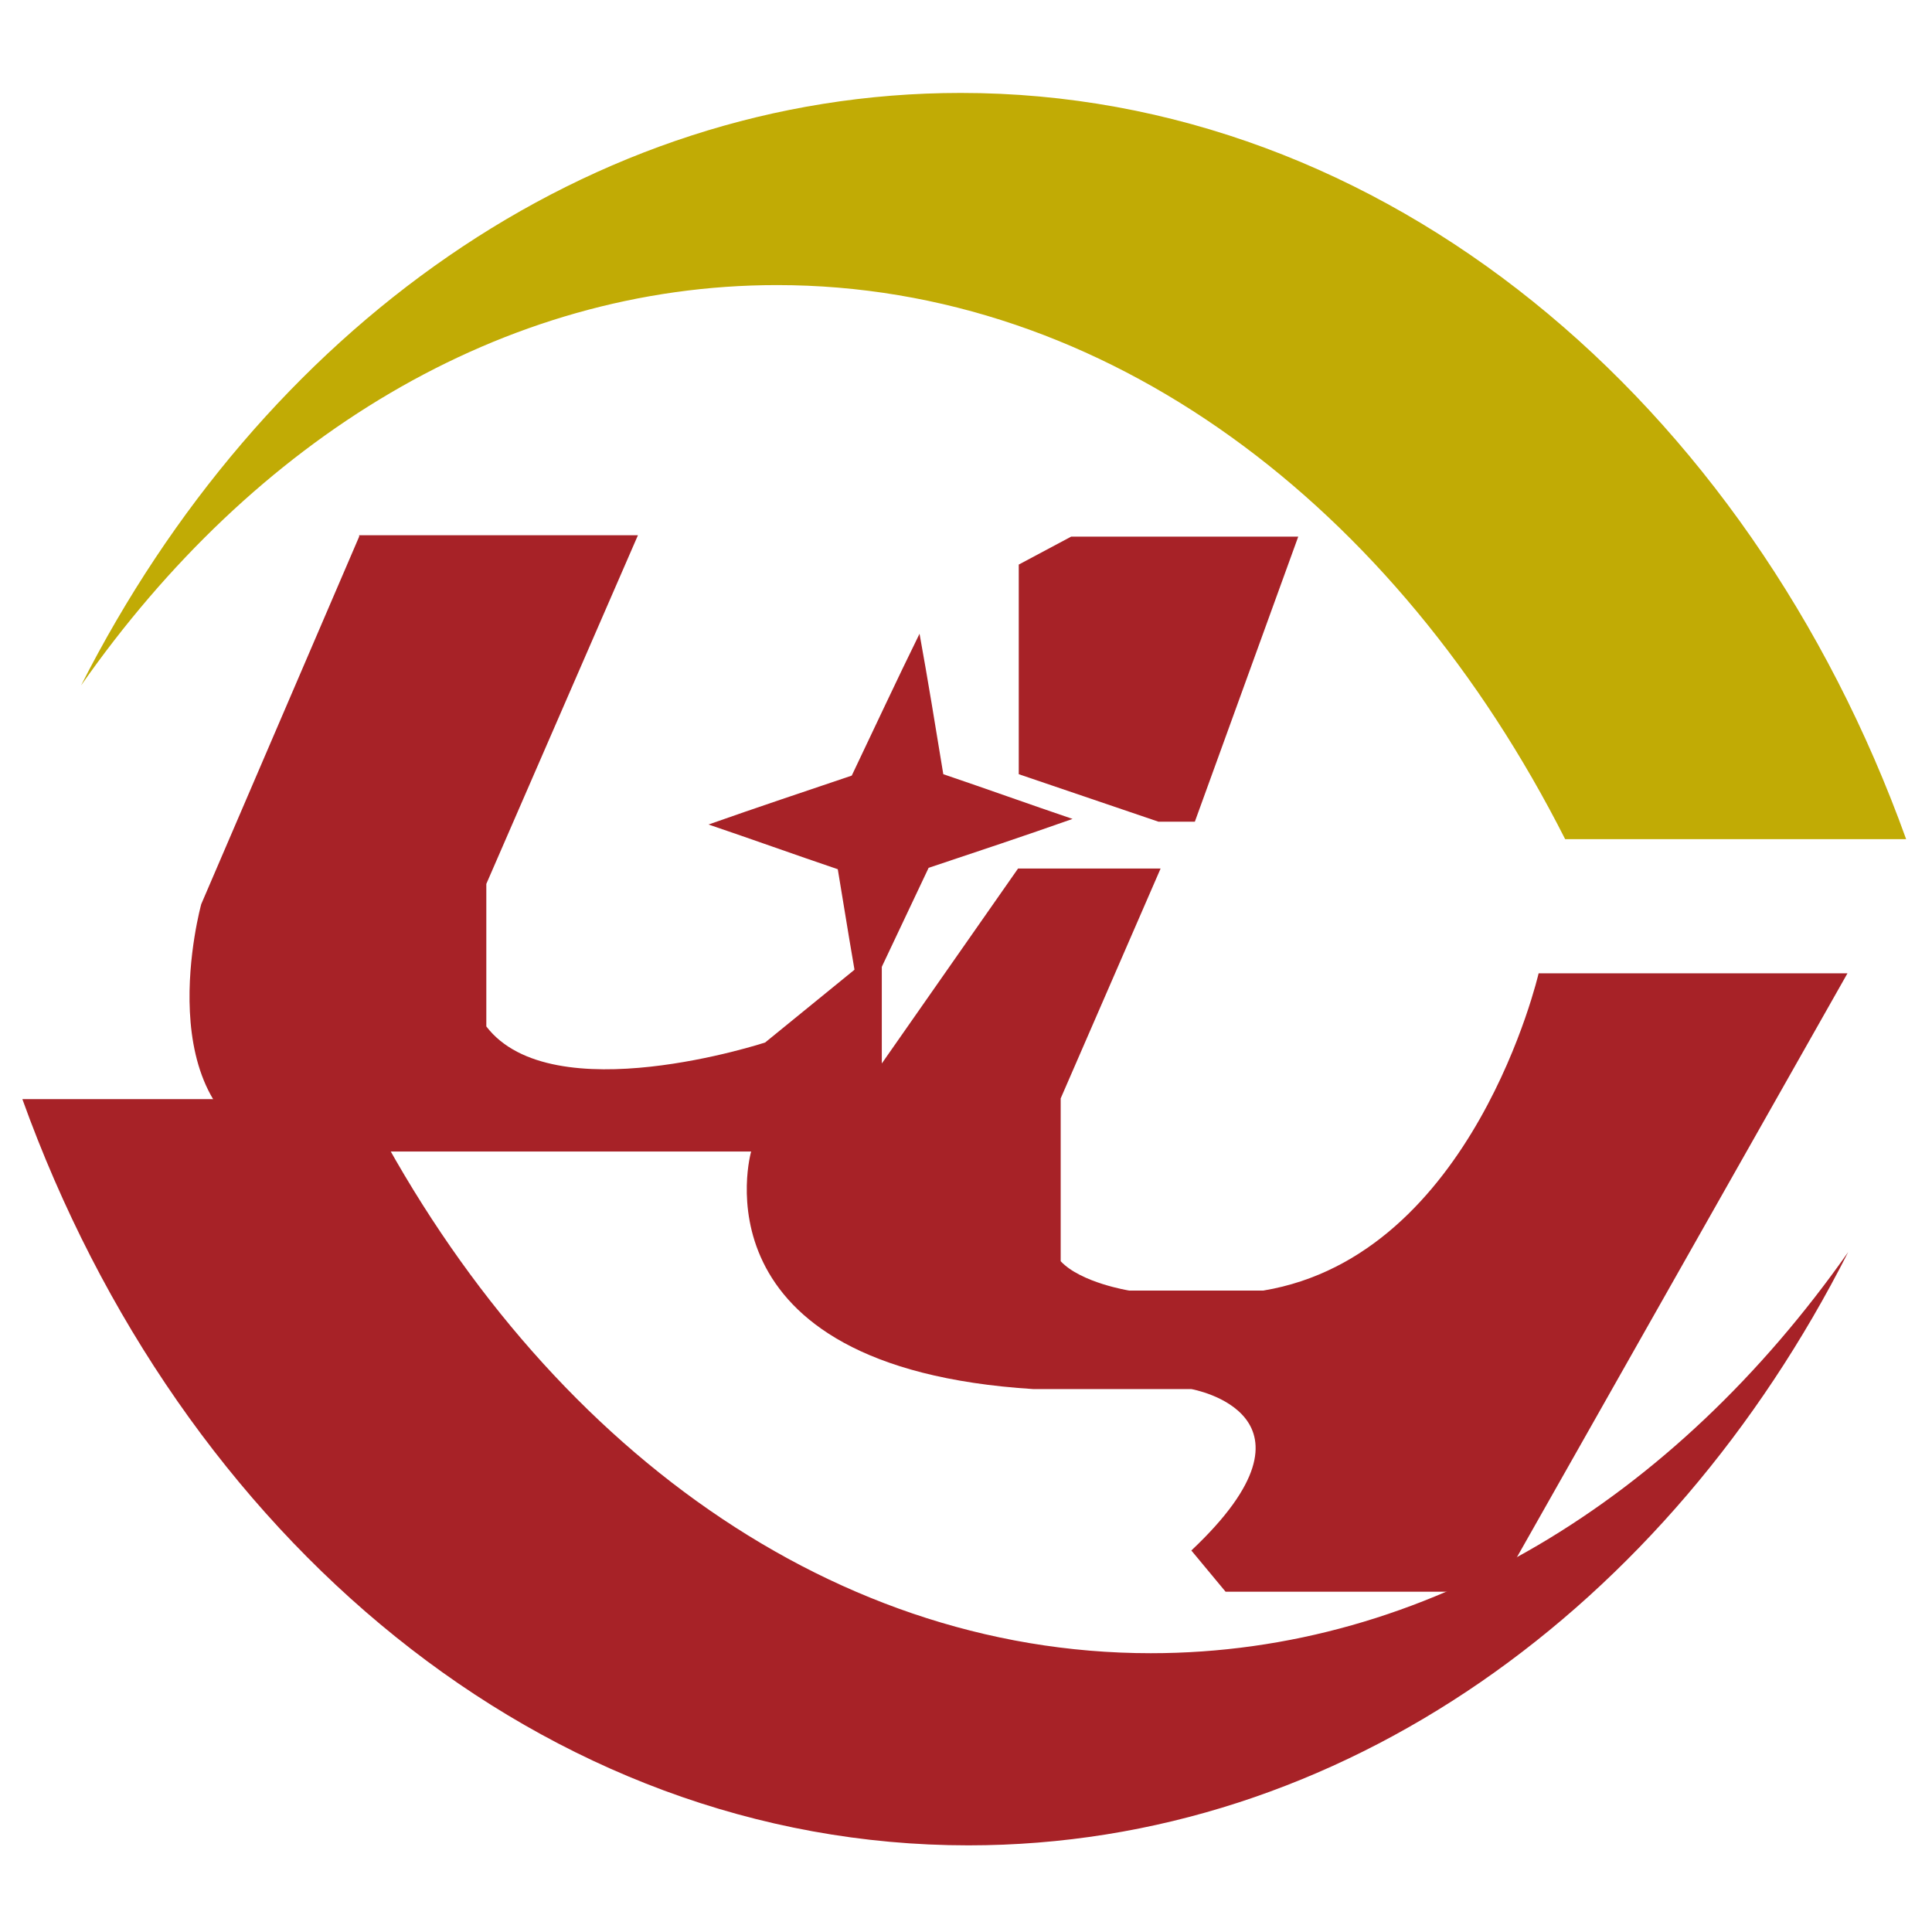
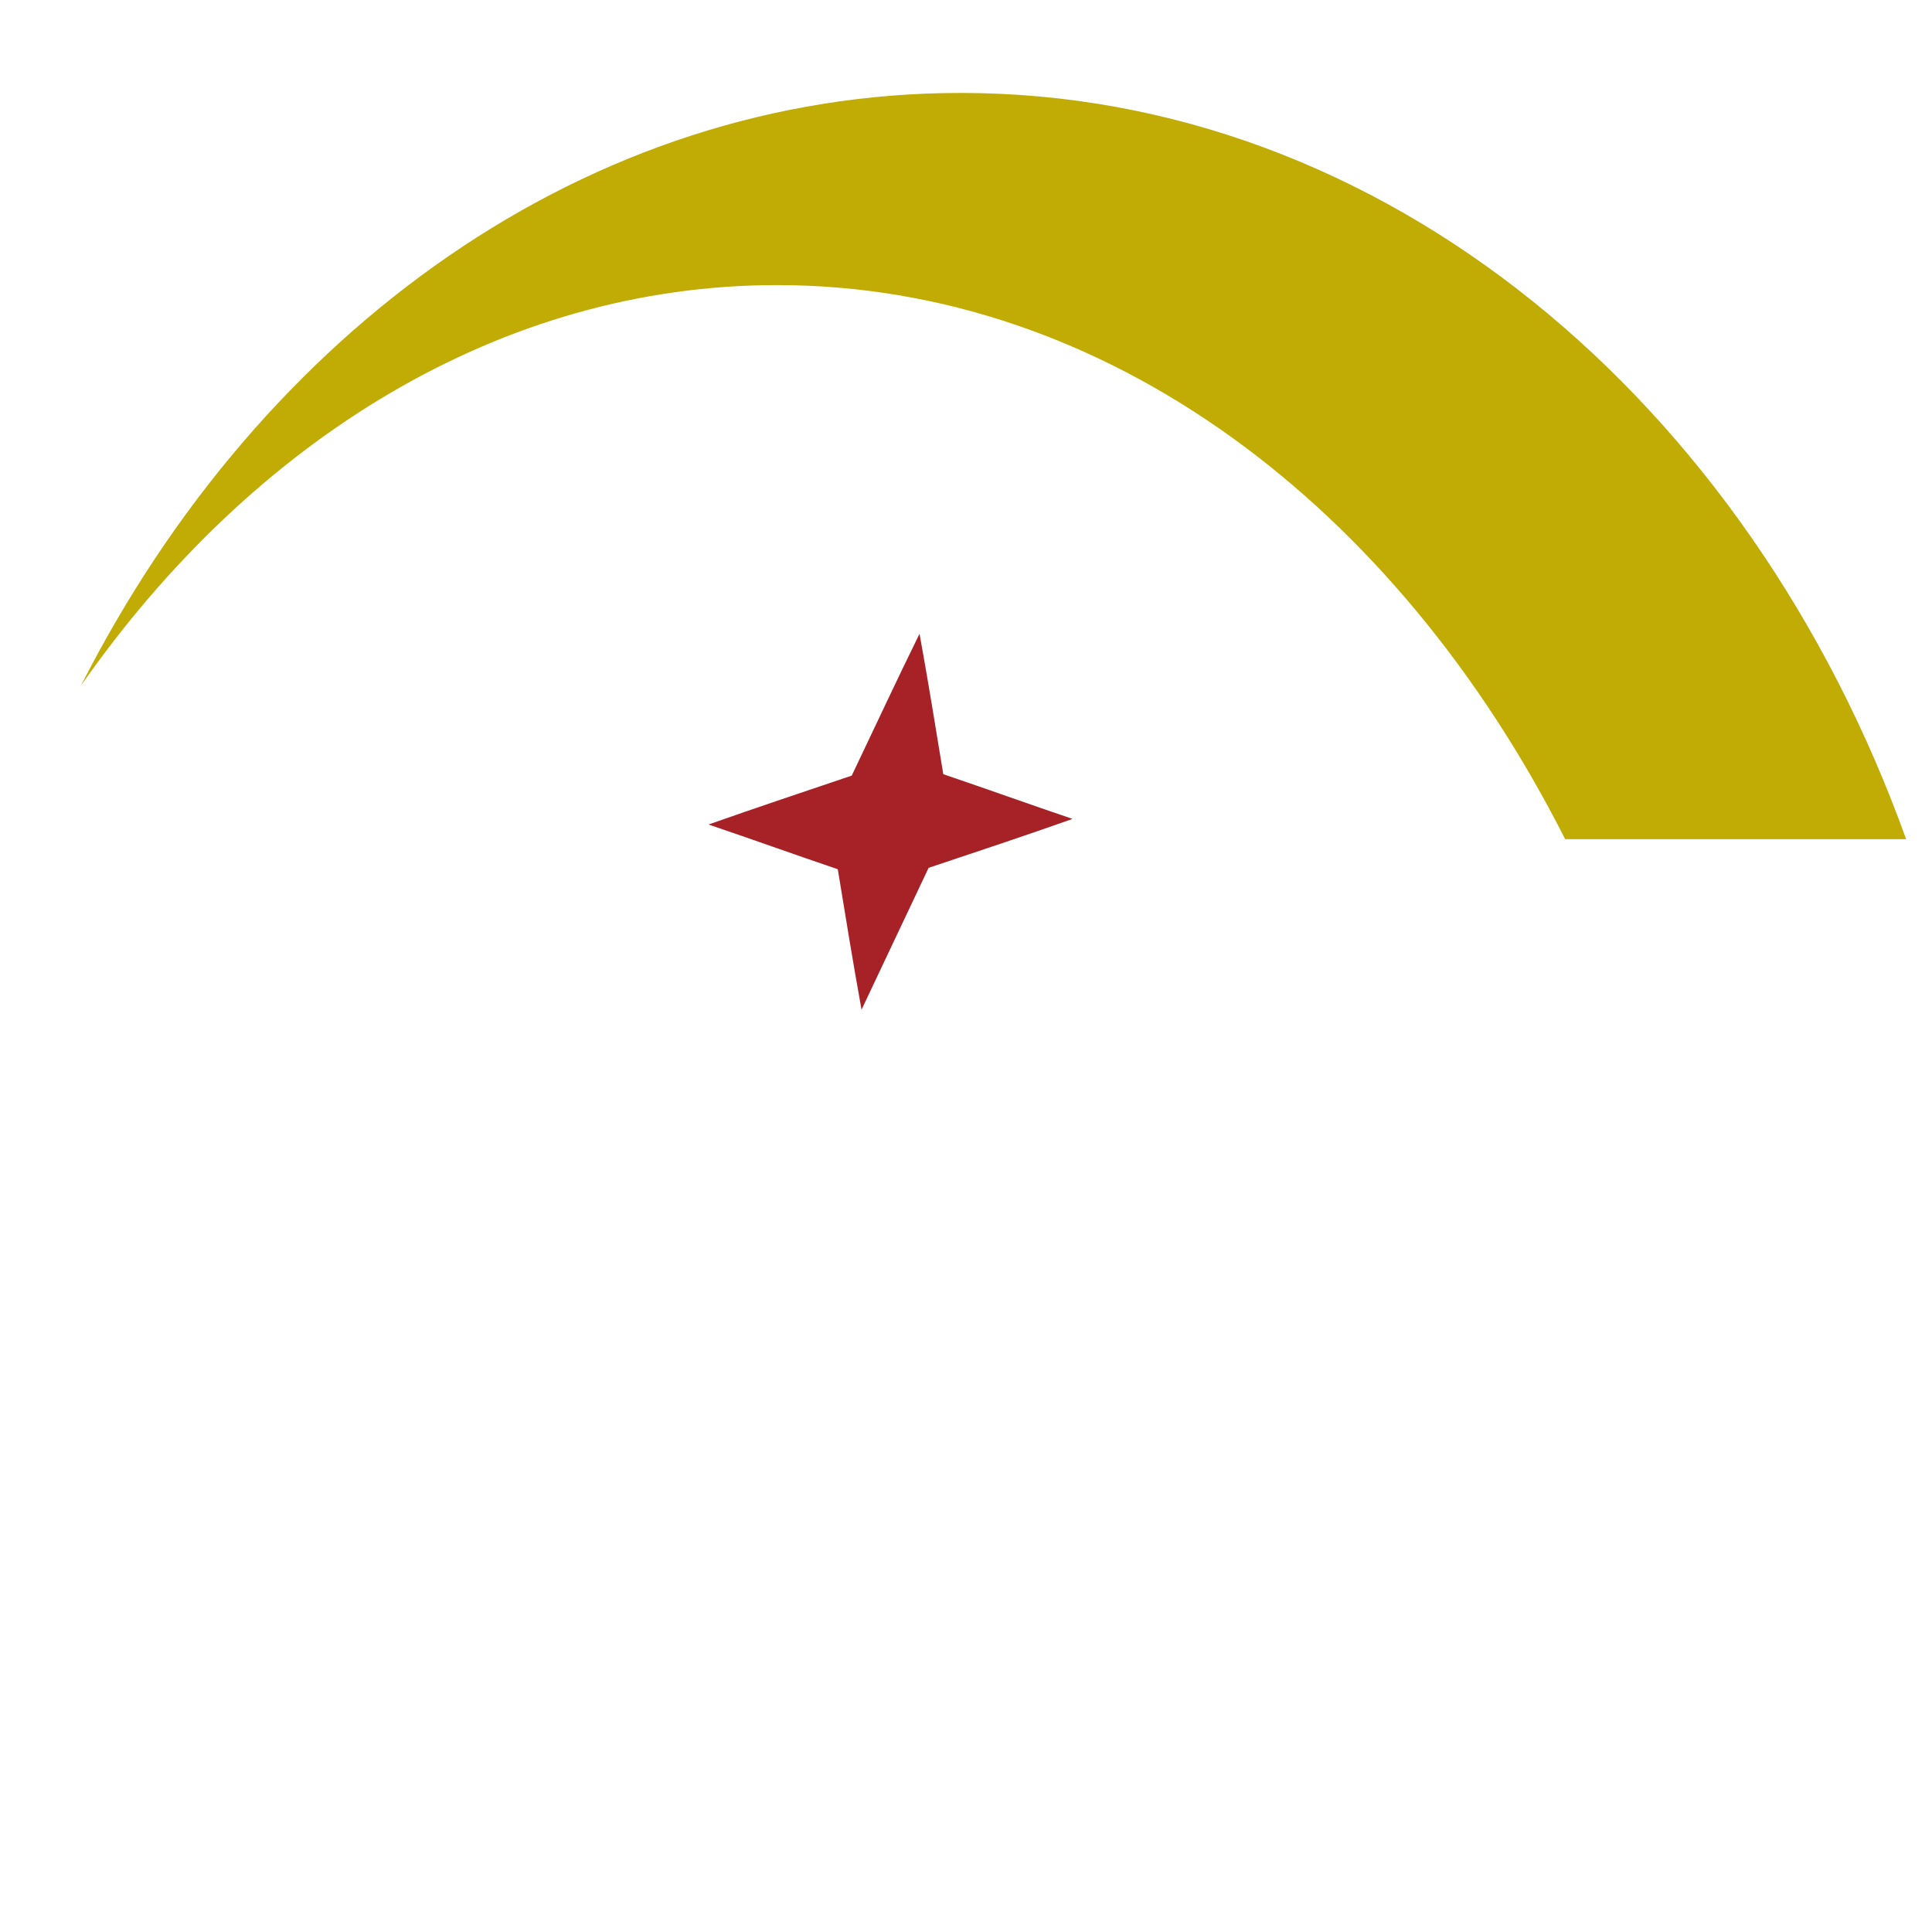
<svg xmlns="http://www.w3.org/2000/svg" id="PT._Jindi_Material_Indonesia" x="0px" y="0px" viewBox="0 0 276.5 276.5" style="enable-background:new 0 0 276.5 276.5;" xml:space="preserve">
  <style type="text/css">	.st0{fill:#C1AB05;}	.st1{fill:#A72227;}	.st2{fill-rule:evenodd;clip-rule:evenodd;fill:#A72227;}</style>
  <g>
    <path class="st0" d="M111.2,40.8c47.1,0,88.6,31.5,112.8,79.3h48.8C250.2,57.3,198.1,13.3,137.5,13.3c-53.4,0-100.1,34-125.9,84.8  C36.2,62.9,71.8,40.8,111.2,40.8z" />
-     <path class="st1" d="M164.7,236.6c-47.1,0-88.6-31.6-112.8-79.3H3.2c22.6,62.8,74.7,106.8,135.4,106.8c53.4,0,100.1-34,125.9-84.9  C239.7,214.5,204.2,236.6,164.7,236.6z" />
-     <path class="st1" d="M51.4,76.8l-22.6,52.6c0,0-8.1,29.3,11.3,35.4h67.4c0,0-8.9,30.9,40.4,34h22.6c0,0,20.7,3.6,0,23.1l4.9,5.9  h38.9l50.1-88.5h-44.2c0,0-9.3,40.4-39.4,45.4h-19.2c0,0-6.9-1.1-9.8-4.2v-23.3l14.3-32.9h-20.4l-19.5,27.9v-16.6l-16.7,13.6  c0,0-30.5,10-39.9-2.3v-20.4l21.7-49.9H51.4z" />
-     <polygon class="st1" points="145.8,110.8 145.8,80.8 153.3,76.8 185.8,76.8 171,117.6 165.8,117.6  " />
    <path class="st2" d="M131.6,90.7c1.2,6.6,2.3,13.4,3.4,20.1c6.2,2.1,12.3,4.3,18.5,6.4c-6.8,2.4-13.7,4.7-20.6,7  c-3.2,6.8-6.4,13.5-9.6,20.3c-1.2-6.6-2.3-13.4-3.4-20.1c-6.2-2.1-12.3-4.3-18.5-6.4c6.8-2.4,13.7-4.7,20.5-7  C125.1,104.3,128.3,97.4,131.6,90.7z" />
  </g>
  <g />
  <g />
  <g />
  <g />
  <g />
  <g />
</svg>